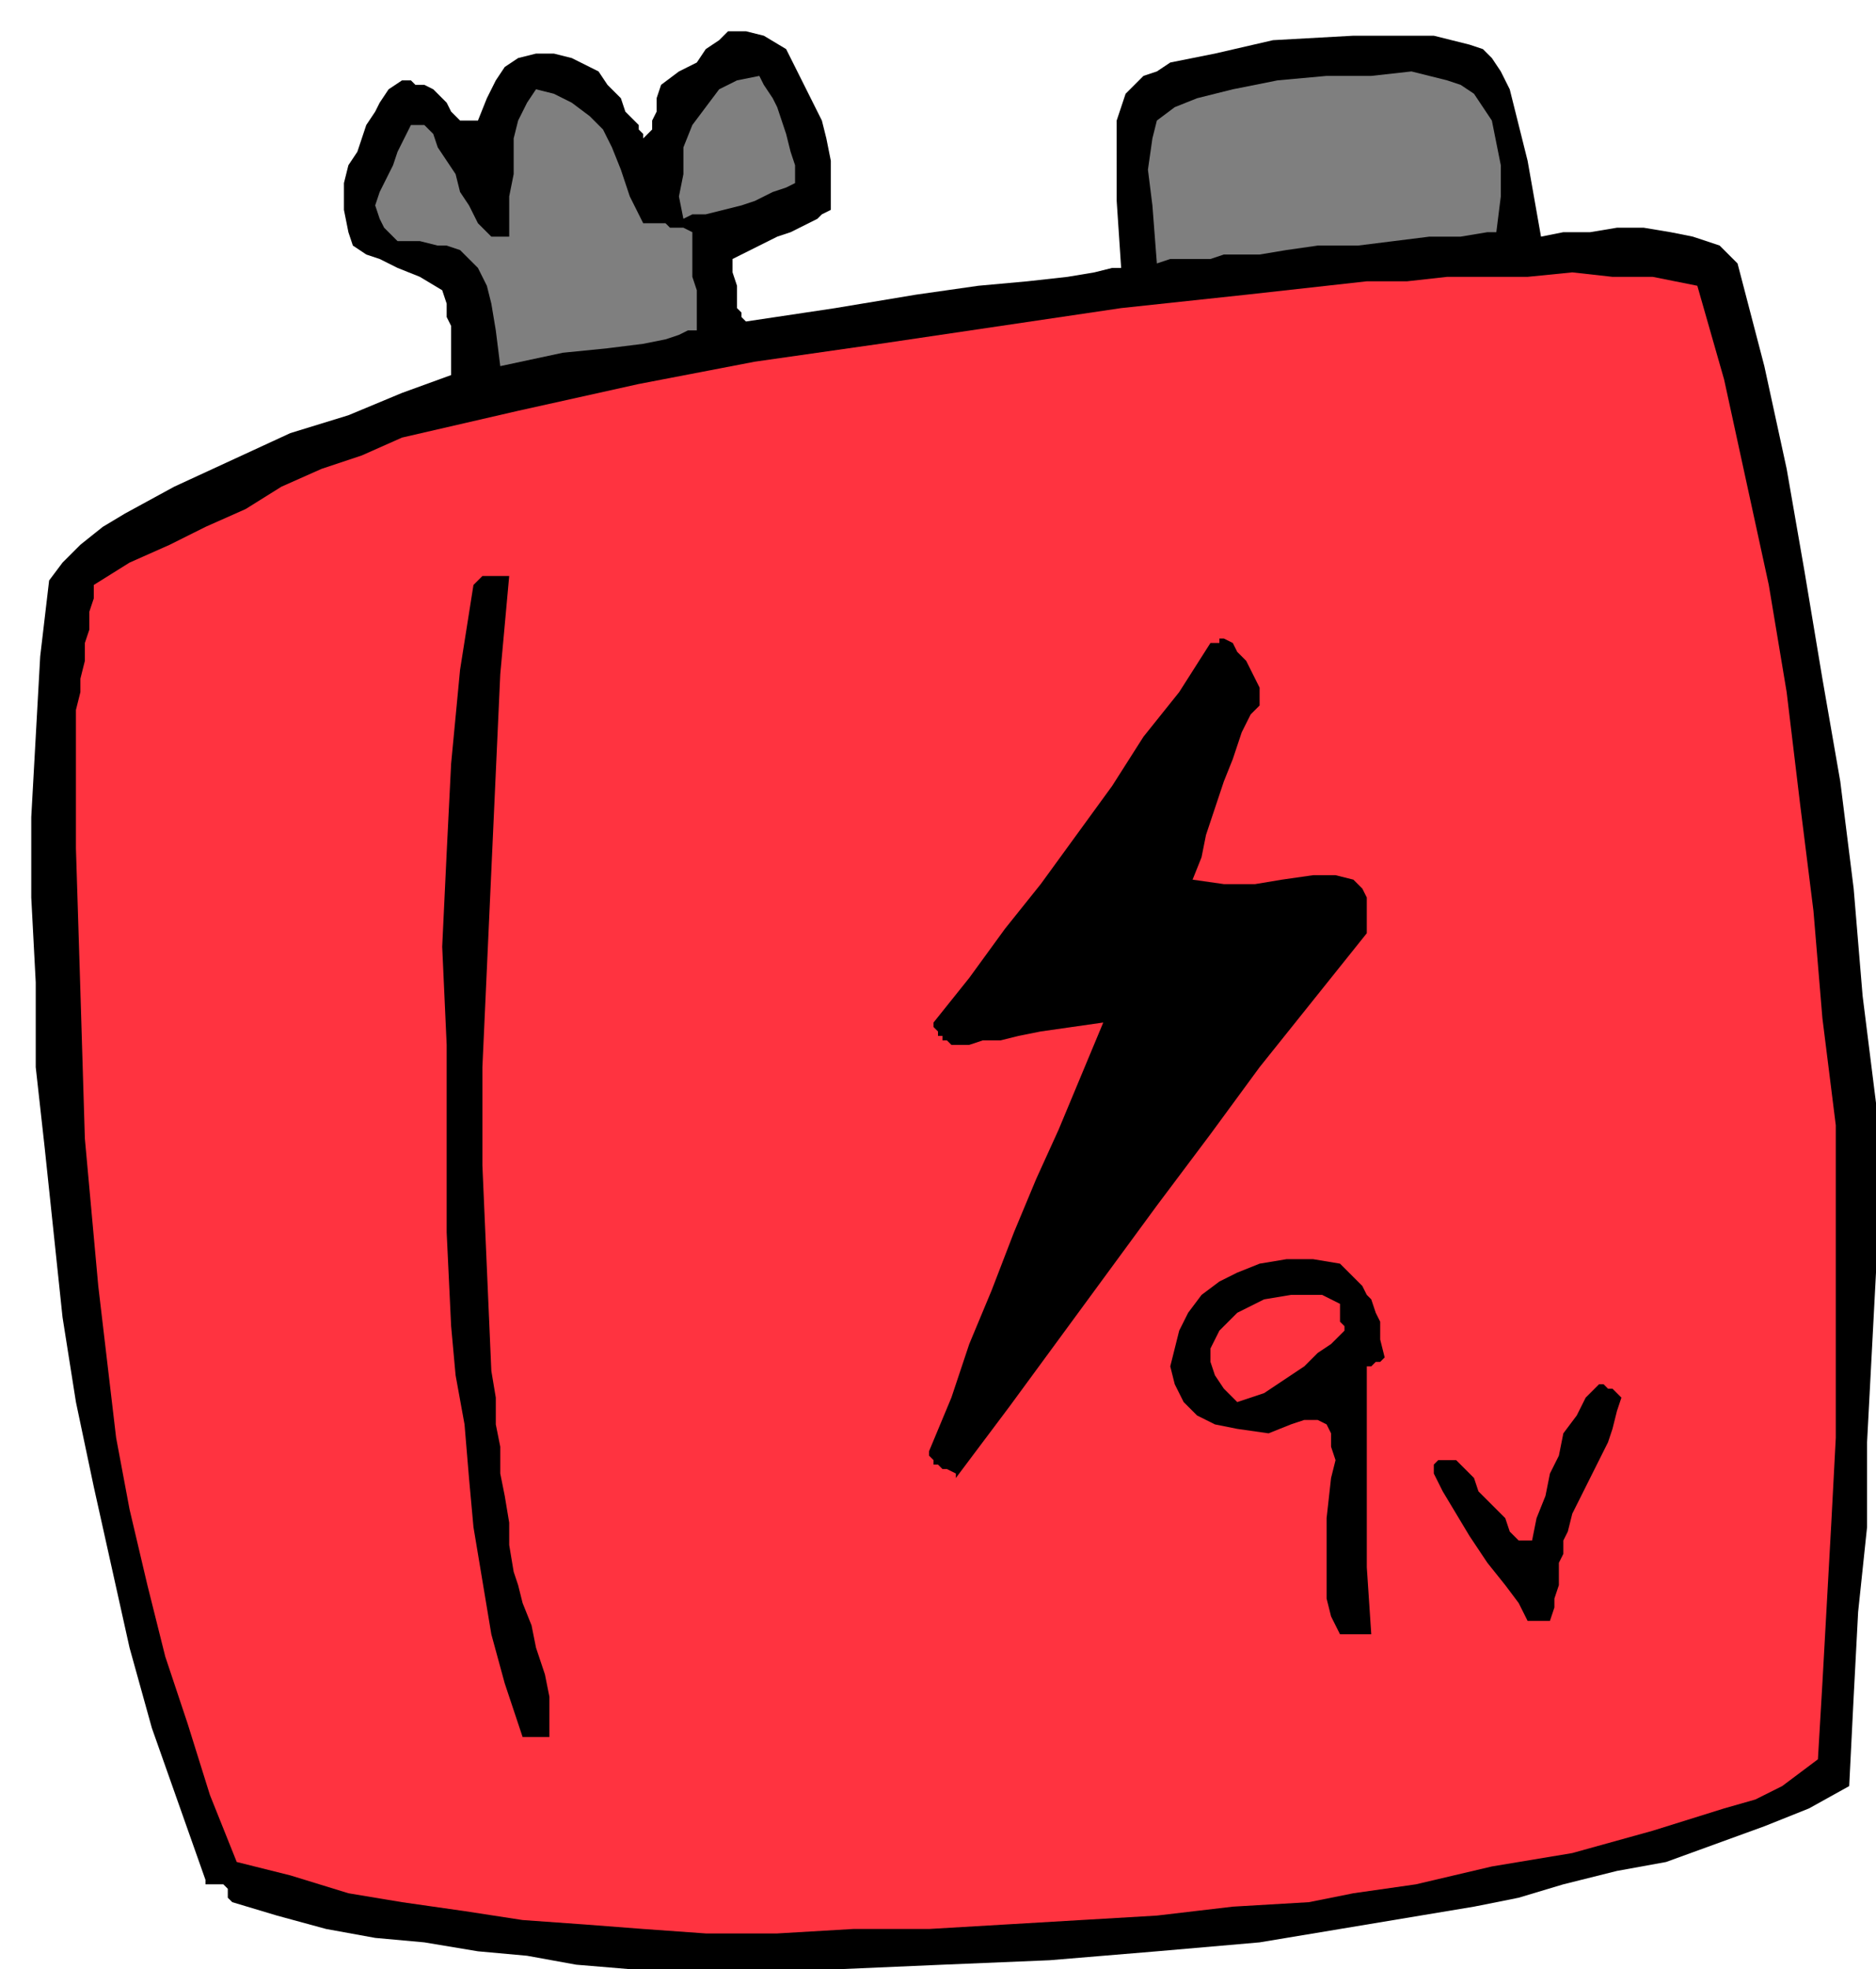
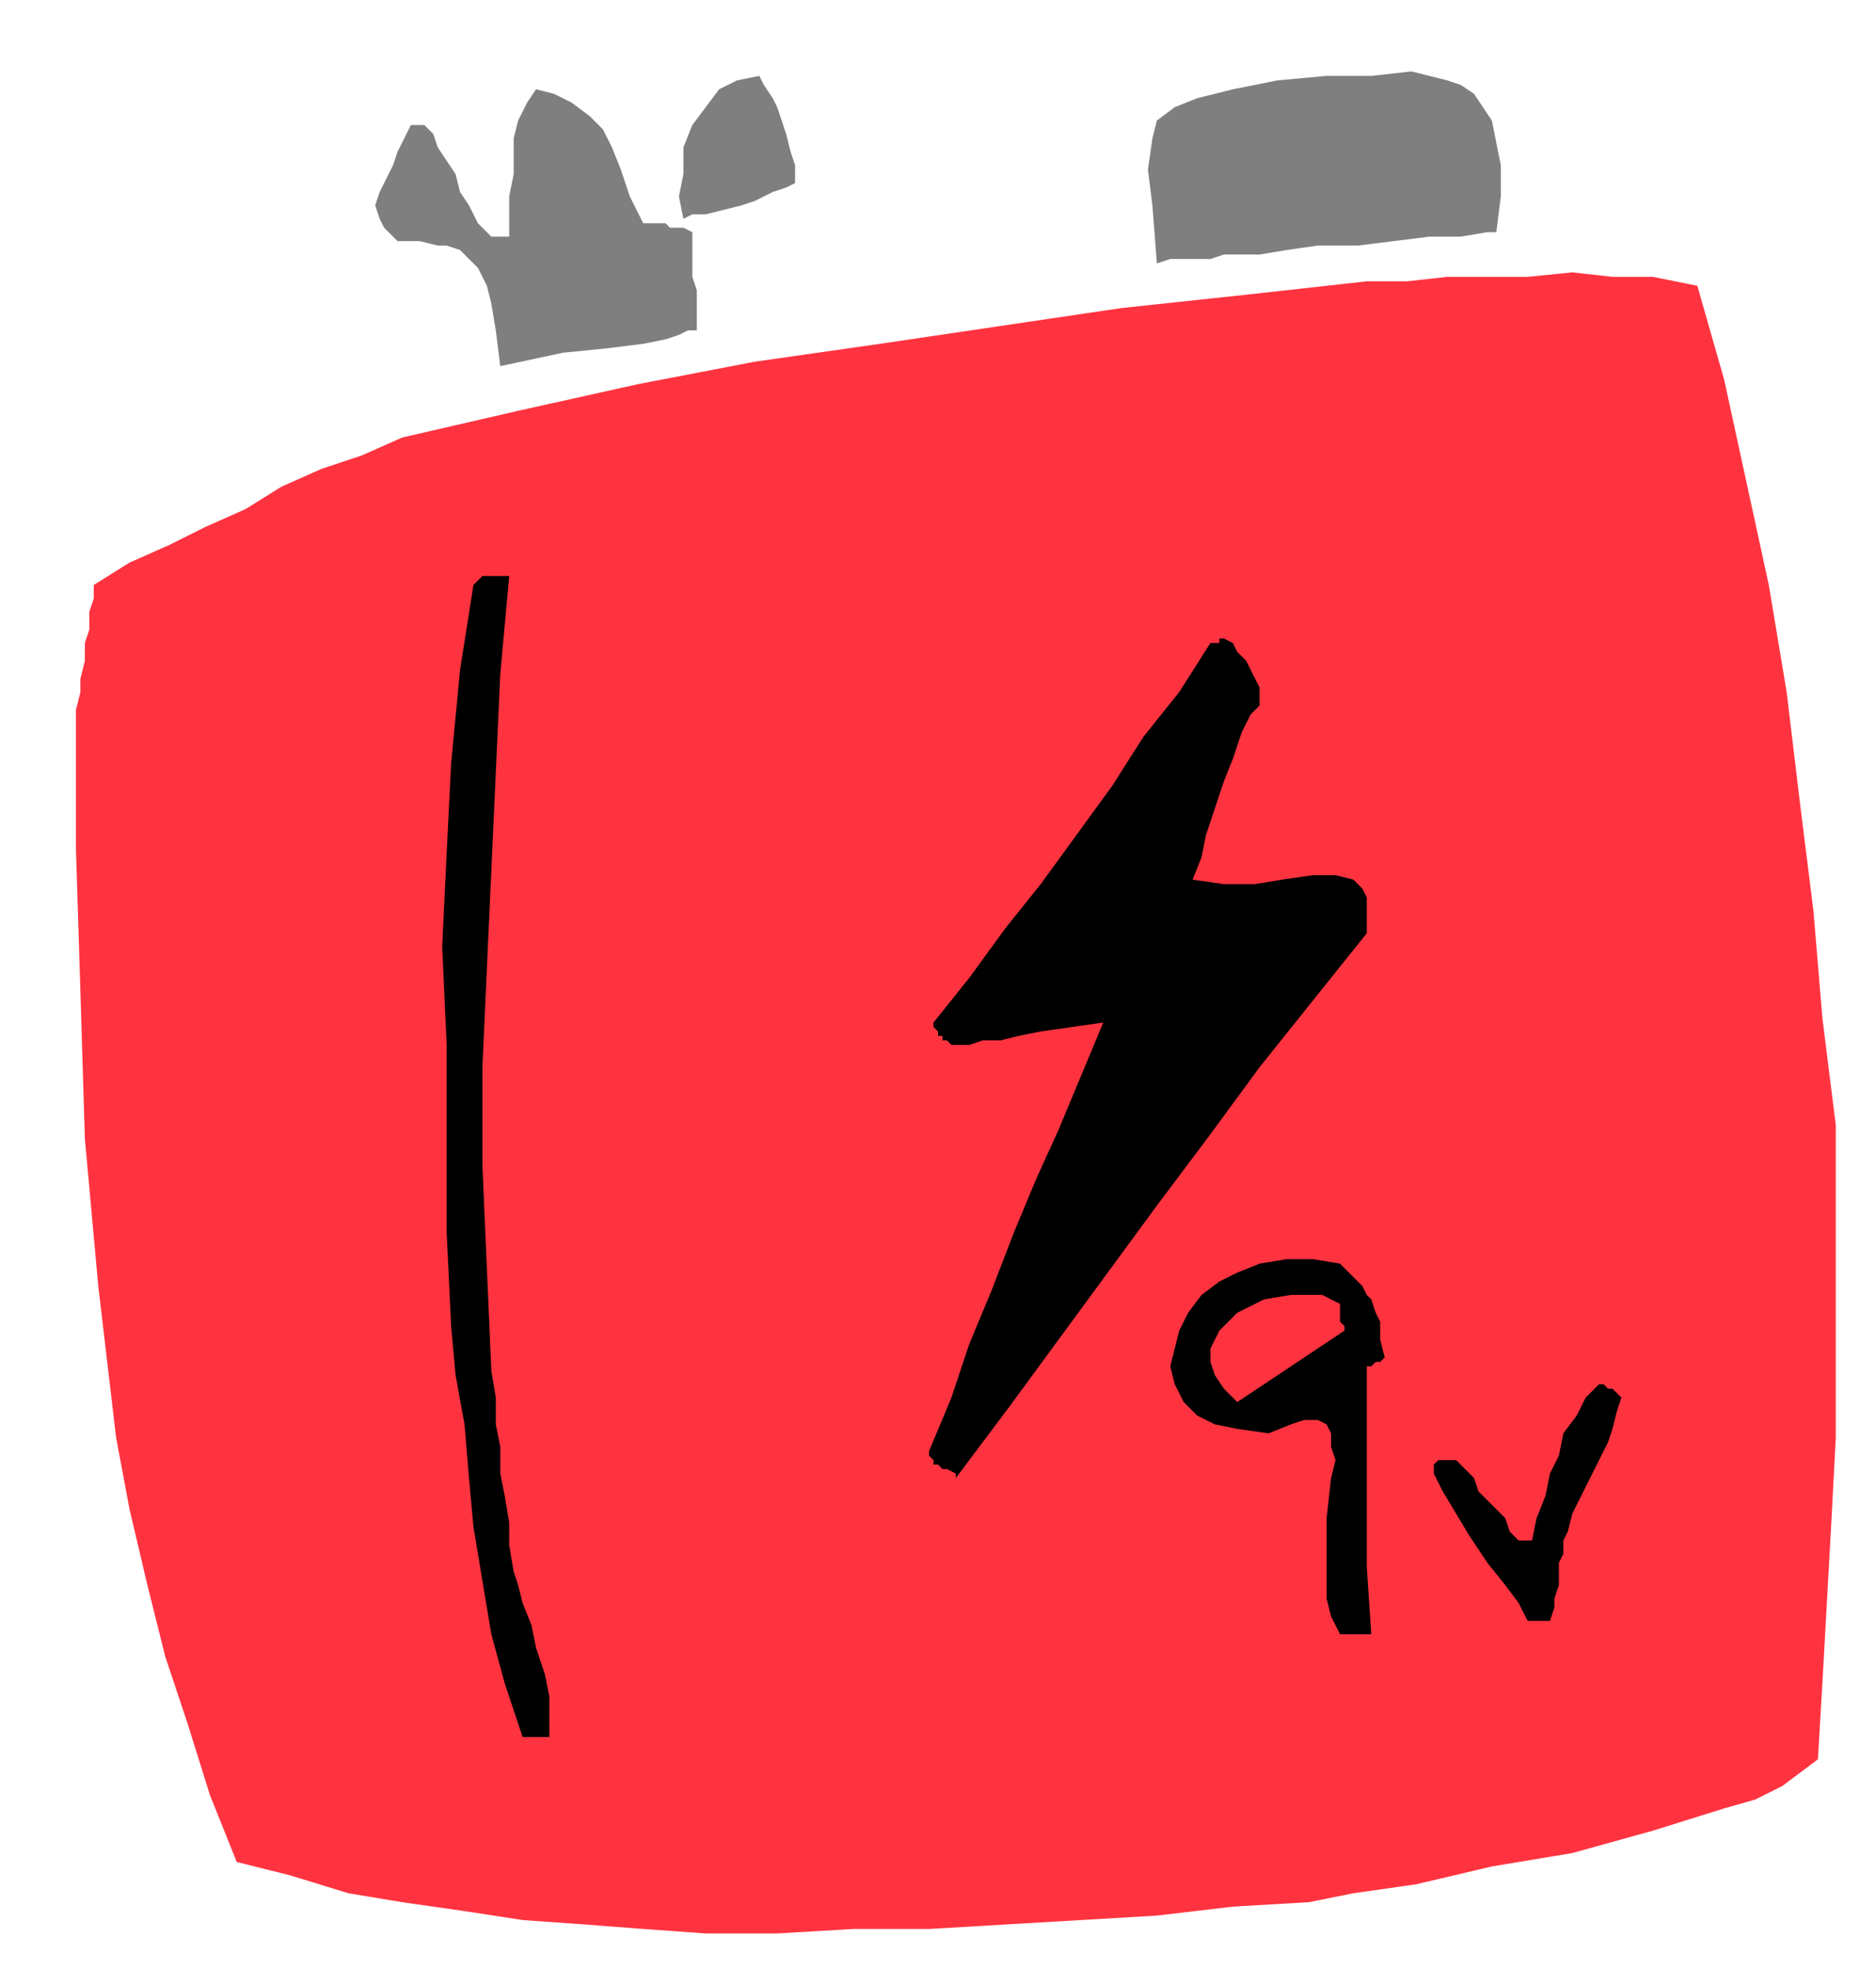
<svg xmlns="http://www.w3.org/2000/svg" width="1.4in" height="1.469in" fill-rule="evenodd" stroke-linecap="round" preserveAspectRatio="none" viewBox="0 0 420 441">
  <style>.brush1{fill:#000}.pen1{stroke:none}.brush2{fill:#ff3340}</style>
-   <path d="m141 441-12-1-11-2-11-1-12-2-11-1-11-2-11-3-10-3-1-1v-2l-1-1h-4v-1l-6-17-6-17-5-18-4-18-4-18-4-19-3-19-2-19-2-19-2-18v-19l-1-19v-18l1-18 1-18 2-17 3-4 4-4 5-4 5-3 11-6 13-6 13-6 13-4 12-5 11-4V73l-1-2v-3l-1-3-5-3-5-2-4-2-3-1-3-2-1-3-1-5v-6l1-4 2-3 1-3 1-3 2-3 1-2 2-3 3-2h2l1 1h2l2 1 1 1 2 2 1 2 2 2h4l2-5 2-4 2-3 3-2 4-1h4l4 1 6 3 2 3 3 3 1 3 2 2 1 1v1l1 1v1l1-1 1-1v-2l1-2v-3l1-3 4-3 4-2 2-3 3-2 2-2h4l4 1 5 3 2 4 2 4 2 4 2 4 1 4 1 5v11l-2 1-1 1-2 1-2 1-2 1-3 1-4 2-6 3v3l1 3v5l1 1v1l1 1 20-3 18-3 14-2 11-1 9-1 6-1 4-1h2l-1-15V27l2-6 2-2 2-2 3-1 3-2 10-2 13-3 18-1h18l4 1 4 1 3 1 2 2 2 3 2 4 1 4 3 12 3 17 5-1h6l6-1h6l6 1 5 1 6 2 4 4 6 23 5 23 4 23 4 24 4 23 3 24 2 24 3 24v38l-1 19-1 19v19l-2 19-1 19-1 20-9 5-10 4-11 4-11 4-11 2-12 3-10 3-10 2-24 4-24 4-23 2-24 2-24 1-23 1h-47z" class="pen1 brush1" />
  <path d="m158 433-14-1-13-1-14-1-13-2-14-2-12-2-13-4-12-3-6-15-5-16-5-15-4-16-4-17-3-16-2-17-2-17-3-33-1-33-1-32v-31l1-4v-3l1-4v-4l1-3v-4l1-3v-3l8-5 9-4 8-4 9-4 8-5 9-4 9-3 9-4 26-6 27-6 26-5 28-4 27-4 27-4 28-3 27-3h9l9-1h18l10-1 9 1h9l10 2 6 21 5 23 5 23 4 24 3 25 3 24 2 24 3 24v70l-1 19-1 18-1 18-1 17-4 3-4 3-6 3-7 2-16 5-18 5-18 3-17 4-14 2-10 2-17 1-17 2-17 1-17 1-17 1h-17l-17 1h-16z" class="pen1 brush2" />
  <path d="m117 389-4-12-3-11-2-12-2-12-1-11-1-12-2-11-1-11-1-21v-42l-1-22 1-21 1-20 2-21 3-19 1-1 1-1h6l-2 22-1 22-1 22-1 22-1 22v22l1 23 1 23 1 6v6l1 5v6l1 5 1 6v5l1 6 1 3 1 4 2 5 1 5 2 6 1 5v9h-6zm183-23-2-4-1-4v-18l1-9 1-4-1-3v-3l-1-2-2-1h-3l-3 1-5 2-7-1-5-1-4-2-3-3-2-4-1-4 1-4 1-4 2-4 3-4 4-3 4-2 5-2 6-1h6l6 1 3 3 2 2 1 2 1 1 1 3 1 2v4l1 4-1 1h-1l-1 1h-1v45l1 15h-7zm42-3-2-4-3-4-4-5-4-6-3-5-3-5-2-4v-2l1-1h4l2 2 2 2 1 3 2 2 2 2 2 2 1 3 2 2h3l1-5 2-5 1-5 2-4 1-5 3-4 2-4 3-3h1l1 1h1l1 1 1 1-1 3-1 4-1 3-2 4-2 4-2 4-2 4-1 4-1 2v3l-1 2v5l-1 3v2l-1 3h-5zm-128-33-2-1h-1l-1-1h-1v-1l-1-1v-1l5-12 4-12 5-12 5-13 5-12 5-11 5-12 5-12-7 1-7 1-5 1-4 1h-4l-3 1h-4l-1-1h-1v-1h-1v-1l-1-1v-1l8-10 8-11 8-10 8-11 8-11 7-11 8-10 7-11h2v-1h1l2 1 1 2 1 1 1 1 1 2 1 2 1 2v4l-2 2-2 4-2 6-2 5-2 6-2 6-1 5-2 5 7 1h7l6-1 7-1h5l4 1 2 2 1 2v8l-12 15-12 15-11 15-12 16-11 15-11 15-11 15-12 16v-1z" class="pen1 brush1" />
-   <path d="m277 314-3-3-2-3-1-3v-3l1-2 1-2 2-2 2-2 6-3 6-1h7l4 2v4l1 1v1l-3 3-3 2-3 3-3 2-3 2-3 2-3 1-3 1z" class="pen1 brush2" />
+   <path d="m277 314-3-3-2-3-1-3v-3l1-2 1-2 2-2 2-2 6-3 6-1h7l4 2v4l1 1v1z" class="pen1 brush2" />
  <path d="m112 82-1-8-1-6-1-4-2-4-2-2-2-2-3-1h-2l-4-1h-5l-1-1-2-2-1-2-1-3 1-3 1-2 1-2 1-2 1-3 1-2 1-2 1-2h3l2 2 1 3 2 3 2 3 1 4 2 3 2 4 3 3h4v-9l1-5v-8l1-4 2-4 2-3 4 1 4 2 4 3 3 3 2 4 2 5 2 6 3 6h5l1 1h3l2 1v10l1 3v9h-2l-2 1-3 1-5 1-8 1-10 1-14 3zm147-23-1-13-1-8 1-7 1-4 4-3 5-2 8-2 10-2 11-1h10l9-1 8 2 3 1 3 2 2 3 2 3 1 5 1 5v7l-1 8h-2l-6 1h-7l-8 1-8 1h-9l-7 1-6 1h-8l-3 1h-9l-3 1zM153 49l-1-5 1-5v-6l2-5 3-4 3-4 4-2 5-1 1 2 2 3 1 2 1 3 1 3 1 4 1 3v4l-2 1-3 1-4 2-3 1-4 1-4 1h-3l-2 1z" class="pen1" style="fill:#7f7f7f" />
</svg>